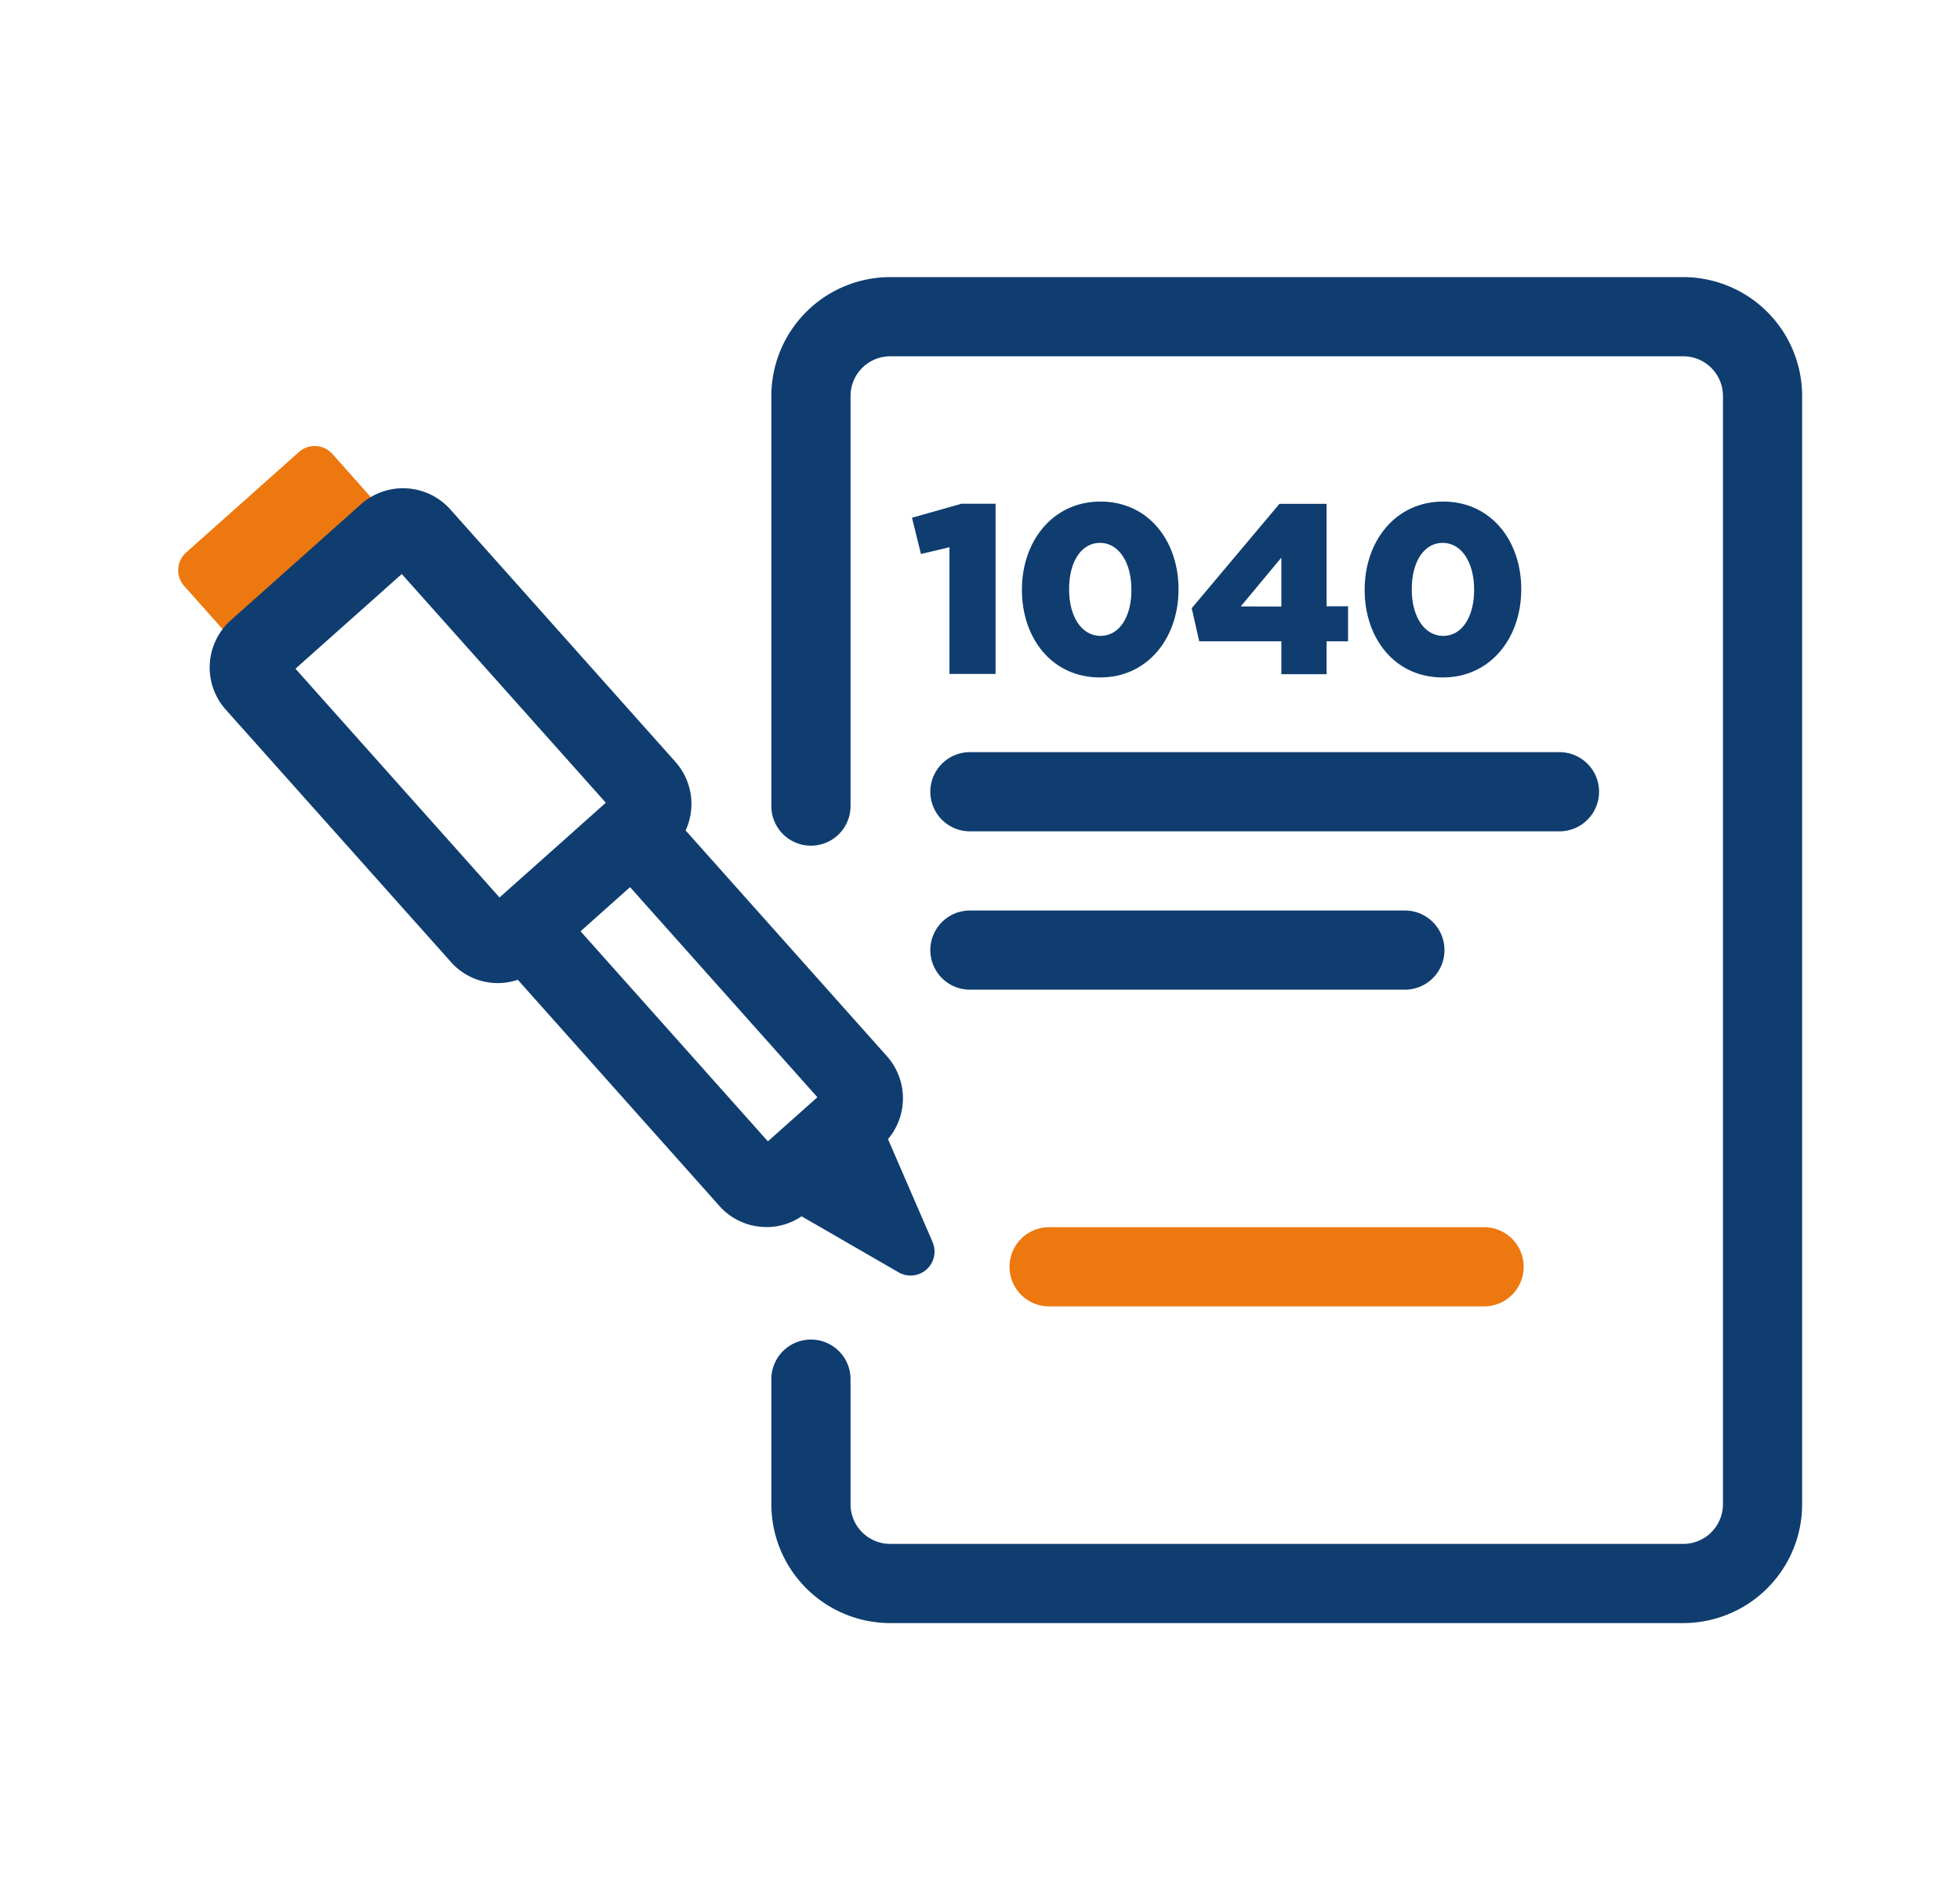
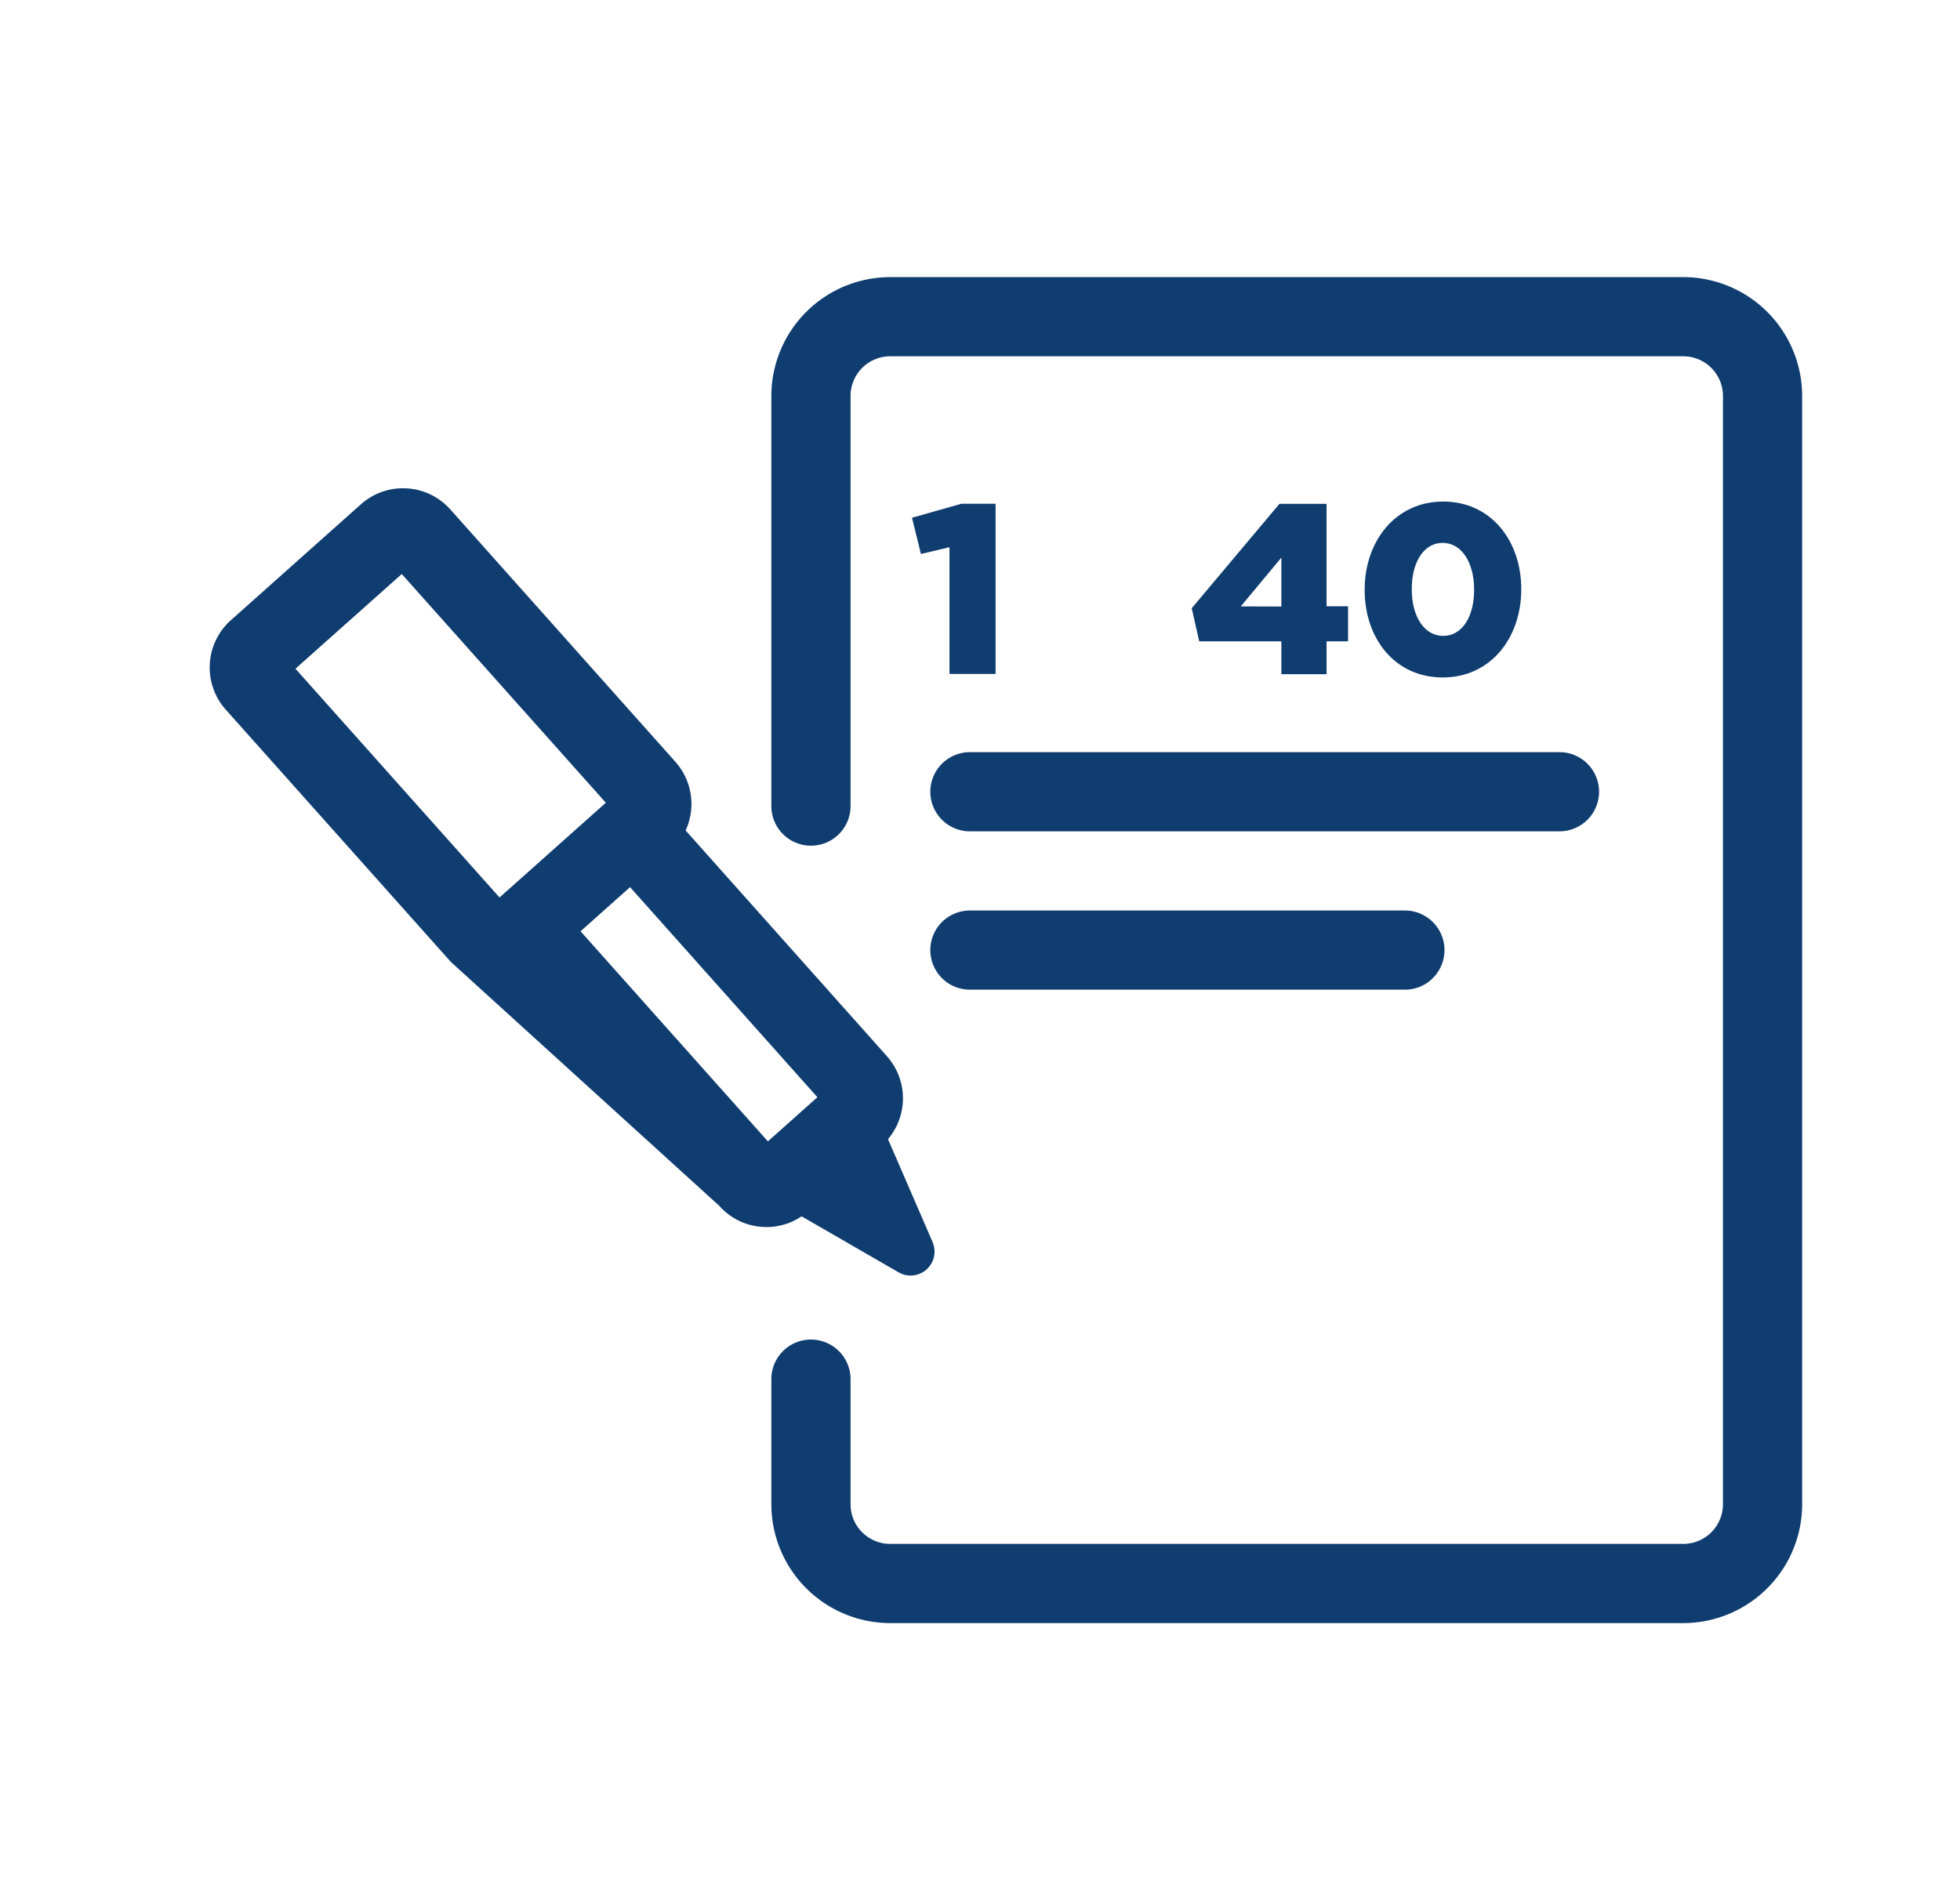
<svg xmlns="http://www.w3.org/2000/svg" width="99" height="96" viewBox="0 0 99 96">
  <defs>
    <clipPath id="clip-path">
      <rect id="Rectangle_8658" data-name="Rectangle 8658" width="82.03" height="68" fill="none" />
    </clipPath>
    <clipPath id="clip-document-1040">
      <rect width="99" height="96" />
    </clipPath>
  </defs>
  <g id="document-1040" clip-path="url(#clip-document-1040)">
    <g id="Group_41177" data-name="Group 41177" transform="translate(9 14)">
      <g id="Group_41176" data-name="Group 41176" clip-path="url(#clip-path)">
-         <path id="Path_43061" data-name="Path 43061" d="M10.4,13.669,4.707,18.744a1.2,1.2,0,0,1-1.7-.1l-2.7-3.035a1.2,1.2,0,0,1,.1-1.7L6.095,8.84a1.2,1.2,0,0,1,1.7.1l2.7,3.034a1.2,1.2,0,0,1-.1,1.7" fill="#ed780f" />
-         <path id="Path_43062" data-name="Path 43062" d="M38.106,48.752l-2.253-5.2a3.2,3.2,0,0,0-.048-4.184L25.631,27.956a3.2,3.2,0,0,0-.515-3.466L13.746,11.737a3.2,3.2,0,0,0-4.517-.259L2.664,17.331A3.2,3.2,0,0,0,2.4,21.848L13.775,34.6a3.159,3.159,0,0,0,3.379.9L27.333,46.922a3.174,3.174,0,0,0,2.206,1.065c.062,0,.125.006.187.006a3.164,3.164,0,0,0,1.763-.543l4.9,2.83a1.209,1.209,0,0,0,1.714-1.528M5.924,19.784,11.293,15,21.6,26.555l-.836.746h0l-3.695,3.294h0l-.838.746Zm14.4,13.265,2.5-2.23,9.463,10.614-2.5,2.23Z" fill="#0f3d70" />
+         <path id="Path_43062" data-name="Path 43062" d="M38.106,48.752l-2.253-5.2a3.2,3.2,0,0,0-.048-4.184L25.631,27.956a3.2,3.2,0,0,0-.515-3.466L13.746,11.737a3.2,3.2,0,0,0-4.517-.259L2.664,17.331A3.2,3.2,0,0,0,2.4,21.848L13.775,34.6L27.333,46.922a3.174,3.174,0,0,0,2.206,1.065c.062,0,.125.006.187.006a3.164,3.164,0,0,0,1.763-.543l4.9,2.83a1.209,1.209,0,0,0,1.714-1.528M5.924,19.784,11.293,15,21.6,26.555l-.836.746h0l-3.695,3.294h0l-.838.746Zm14.4,13.265,2.5-2.23,9.463,10.614-2.5,2.23Z" fill="#0f3d70" />
        <path id="Path_43063" data-name="Path 43063" d="M69.769,28H39.991a2,2,0,0,1,0-4H69.769a2,2,0,0,1,0,4" fill="#0f3d70" />
        <path id="Path_43064" data-name="Path 43064" d="M61.961,36H39.991a2,2,0,0,1,0-4h21.97a2,2,0,0,1,0,4" fill="#0f3d70" />
        <path id="Path_43065" data-name="Path 43065" d="M38.958,13.646l-1.441.342-.452-1.832,2.5-.707h1.722v8.6H38.958Z" fill="#0f3d70" />
-         <path id="Path_43066" data-name="Path 43066" d="M42.617,15.807v-.024c0-2.417,1.539-4.444,3.968-4.444s3.942,2,3.942,4.419v.025c0,2.417-1.526,4.443-3.967,4.443s-3.943-2-3.943-4.419m5.53,0v-.024c0-1.368-.635-2.357-1.587-2.357S45,14.391,45,15.758v.025c0,1.367.634,2.343,1.587,2.343s1.562-.964,1.562-2.319" fill="#0f3d70" />
        <path id="Path_43067" data-name="Path 43067" d="M55.722,18.4h-4.15l-.378-1.672,4.43-5.273h2.381v5.175h1.086V18.4H58.005v1.66H55.722Zm0-1.758V14.171l-2.051,2.466Z" fill="#0f3d70" />
        <path id="Path_43068" data-name="Path 43068" d="M59.929,15.807v-.024c0-2.417,1.537-4.444,3.967-4.444s3.943,2,3.943,4.419v.025c0,2.417-1.527,4.443-3.968,4.443s-3.942-2-3.942-4.419m5.529,0v-.024c0-1.368-.635-2.357-1.587-2.357s-1.562.965-1.562,2.332v.025c0,1.367.634,2.343,1.587,2.343s1.562-.964,1.562-2.319" fill="#0f3d70" />
-         <path id="Path_43069" data-name="Path 43069" d="M65.961,52H43.991a2,2,0,0,1,0-4h21.97a2,2,0,0,1,0,4" fill="#ed780f" />
        <path id="Path_43070" data-name="Path 43070" d="M76.027,68H35.961a6.01,6.01,0,0,1-6-6V55.676a2,2,0,0,1,4,0V62a2.005,2.005,0,0,0,2,2H76.027a2.006,2.006,0,0,0,2-2V6a2.006,2.006,0,0,0-2-2H35.961a2.005,2.005,0,0,0-2,2V26.725a2,2,0,0,1-4,0V6a6.01,6.01,0,0,1,6-6H76.027a6.01,6.01,0,0,1,6,6V62a6.01,6.01,0,0,1-6,6" fill="#0f3d70" />
      </g>
    </g>
  </g>
</svg>